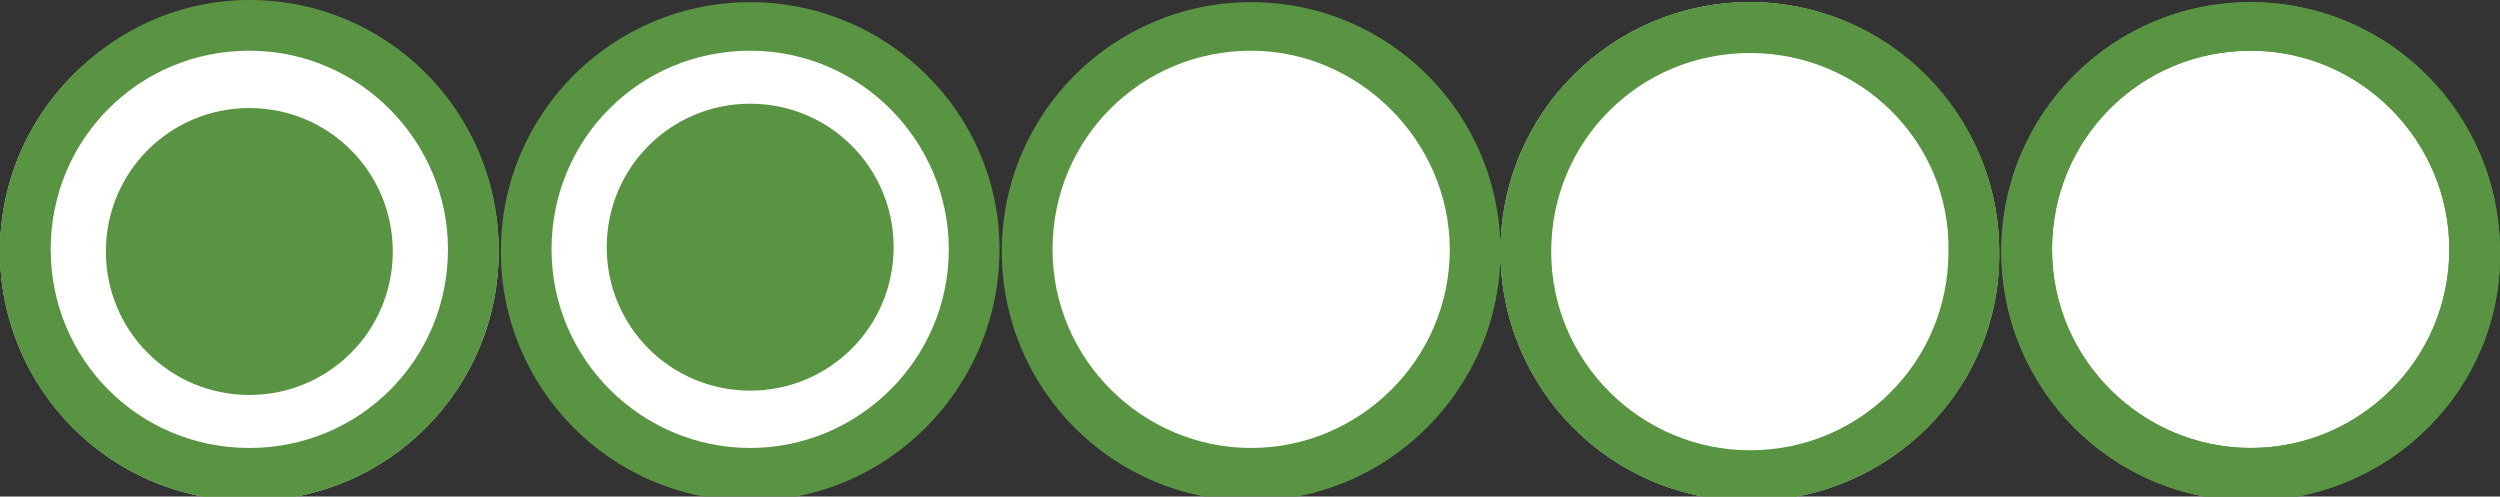
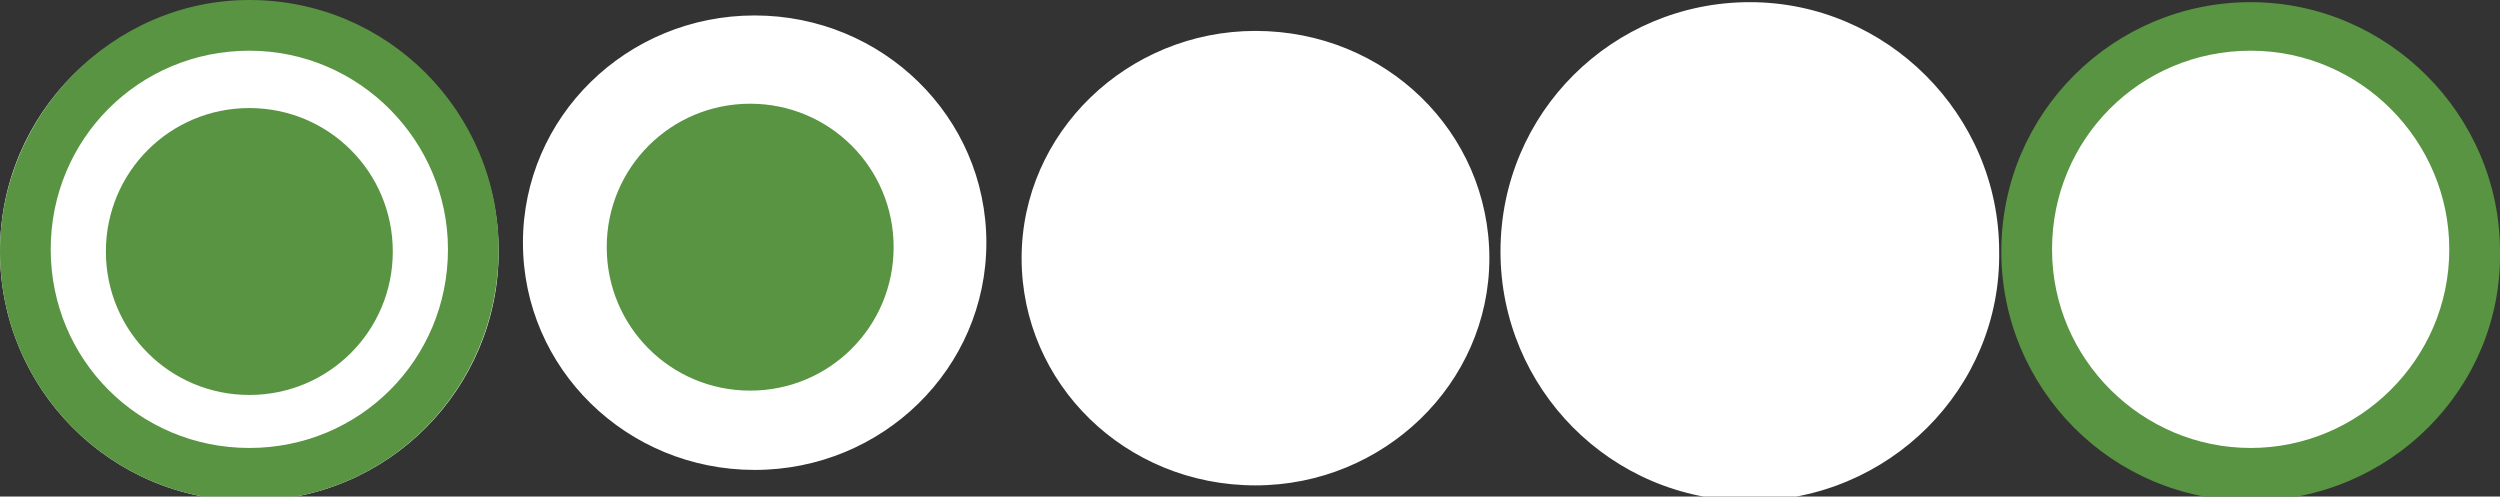
<svg xmlns="http://www.w3.org/2000/svg" version="1.1" id="Layer_1" x="0px" y="0px" viewBox="0 0 1730.6 343.7" style="enable-background:new 0 0 1730.6 343.7;" xml:space="preserve">
  <rect x="0" y="0" width="1730.6" height="343.7" fill="#333333" stroke="none" />
  <style type="text/css">
	.st0{fill:#FFFFFF;}
	.st1{fill:#589441;}
</style>
  <path class="st0" d="M172.6,346.7C76.4,346.7,0,268.8,0,174.1C0,77.9,77.9,1.5,172.6,1.5c96.2,0,172.6,77.9,172.6,172.6  S268.8,346.7,172.6,346.7 M522.4,325.3C433.8,325.3,362,255.1,362,168S433.8,10.7,522.4,10.7S682.8,81,682.8,168  S611,325.3,522.4,325.3 M869.1,336c-90.1,0-161.9-70.3-161.9-157.3S780.5,21.4,869.1,21.4c90.1,0,161.9,70.3,161.9,157.3  S957.7,336,869.1,336 M1211.3,346.7c-96.2,0-172.6-77.9-172.6-172.6c0-96.2,77.9-172.6,172.6-172.6c94.7,0,172.6,77.9,172.6,172.6  C1385.4,268.8,1307.5,346.7,1211.3,346.7 M1562.6,336c-90.1,0-163.4-71.8-163.4-160.4s73.3-160.4,163.4-160.4S1726,87.1,1726,175.7  S1652.7,336,1562.6,336" />
-   <path class="st1" d="M172.6,35.1c-76.4,0-137.5,61.1-137.5,137.5s61.1,137.5,137.5,137.5S310.1,249,310.1,172.6  C310.1,97.8,249,35.1,172.6,35.1 M172.6,346.7C76.4,346.7,0,268.8,0,174.1C0,77.9,77.9,1.5,172.6,1.5c96.2,0,172.6,77.9,172.6,172.6  S268.8,346.7,172.6,346.7 M519.3,35.1c-76.4,0-137.5,61.1-137.5,137.5s62.6,137.5,137.5,137.5S656.8,249,656.8,172.6  C656.8,97.8,595.7,35.1,519.3,35.1 M519.3,346.7c-96.2,0-172.6-77.9-172.6-172.6c0-96.2,77.9-172.6,172.6-172.6  s172.6,76.4,172.6,171.1C691.9,268.8,614,346.7,519.3,346.7 M866.1,35.1c-76.4,0-137.5,61.1-137.5,137.5s62.6,137.5,137.5,137.5  s137.5-61.1,137.5-137.5C1003.5,97.8,940.9,35.1,866.1,35.1 M866.1,346.7c-96.2,0-172.6-77.9-172.6-172.6  c0-96.2,77.9-172.6,172.6-172.6c96.2,0,172.6,77.9,172.6,172.6S960.8,346.7,866.1,346.7 M1211.3,35.1  c-76.4,0-137.5,61.1-137.5,137.5s61.1,137.5,137.5,137.5s137.5-61.1,137.5-137.5C1350.3,97.8,1287.6,35.1,1211.3,35.1 M1211.3,346.7  c-96.2,0-172.6-77.9-172.6-172.6c0-96.2,77.9-172.6,172.6-172.6c94.7,0,172.6,77.9,172.6,172.6  C1385.4,268.8,1307.5,346.7,1211.3,346.7 M1558,35.1c-76.4,0-137.5,61.1-137.5,137.5s62.6,137.5,137.5,137.5  c76.4,0,137.5-61.1,137.5-137.5C1695.5,97.8,1634.4,35.1,1558,35.1 M1558,346.7c-96.2,0-172.6-77.9-172.6-172.6  c0-96.2,77.9-172.6,172.6-172.6c96.2,0,172.6,77.9,172.6,172.6C1732.1,268.8,1654.2,346.7,1558,346.7" />
-   <path class="st0" d="M175.7,336c-88.6,0-160.4-71.8-160.4-160.4S87.1,15.3,175.7,15.3S336,87.1,336,175.7S264.2,336,175.7,336" />
  <path class="st1" d="M73.3,174.1c0,55,44.3,99.3,99.3,99.3s99.3-44.3,99.3-99.3s-44.3-99.3-99.3-99.3S73.3,119.1,73.3,174.1" />
  <path class="st1" d="M172.6,35.1c-76.4,0-137.5,61.1-137.5,137.5s61.1,137.5,137.5,137.5S310.1,249,310.1,172.6  C310.1,97.8,249,35.1,172.6,35.1 M172.6,346.7C76.4,346.7,0,268.8,0,174.1S77.9,0,172.6,0c96.2,0,172.6,77.9,172.6,172.6  C345.2,268.8,268.8,346.7,172.6,346.7 M420,171.1c0,55,44.3,99.3,99.3,99.3s99.3-44.3,99.3-99.3s-44.3-99.3-99.3-99.3  S420,116.1,420,171.1 M1558,35.1c-76.4,0-137.5,61.1-137.5,137.5s62.6,137.5,137.5,137.5s137.5-61.1,137.5-137.5  C1695.5,97.8,1634.4,35.1,1558,35.1 M1558,346.7c-96.2,0-172.6-77.9-172.6-172.6c0-96.2,77.9-172.6,172.6-172.6  s172.6,77.9,172.6,172.6C1732.1,268.8,1654.2,346.7,1558,346.7" />
-   <path class="st0" d="M1212.8,336c-90.1,0-165-71.8-165-160.4s73.3-160.4,165-160.4c90.1,0,163.4,71.8,163.4,160.4  S1302.9,336,1212.8,336" />
-   <path class="st1" d="M1211.3,36.7c-76.4,0-137.5,61.1-137.5,137.5s62.6,137.5,137.5,137.5c76.4,0,137.5-61.1,137.5-137.5  C1350.3,97.8,1287.6,36.7,1211.3,36.7 M1211.3,346.7c-96.2,0-172.6-77.9-172.6-172.6c0-96.2,77.9-172.6,172.6-172.6  c96.2,0,172.6,77.9,172.6,172.6C1385.4,268.8,1307.5,346.7,1211.3,346.7" />
</svg>